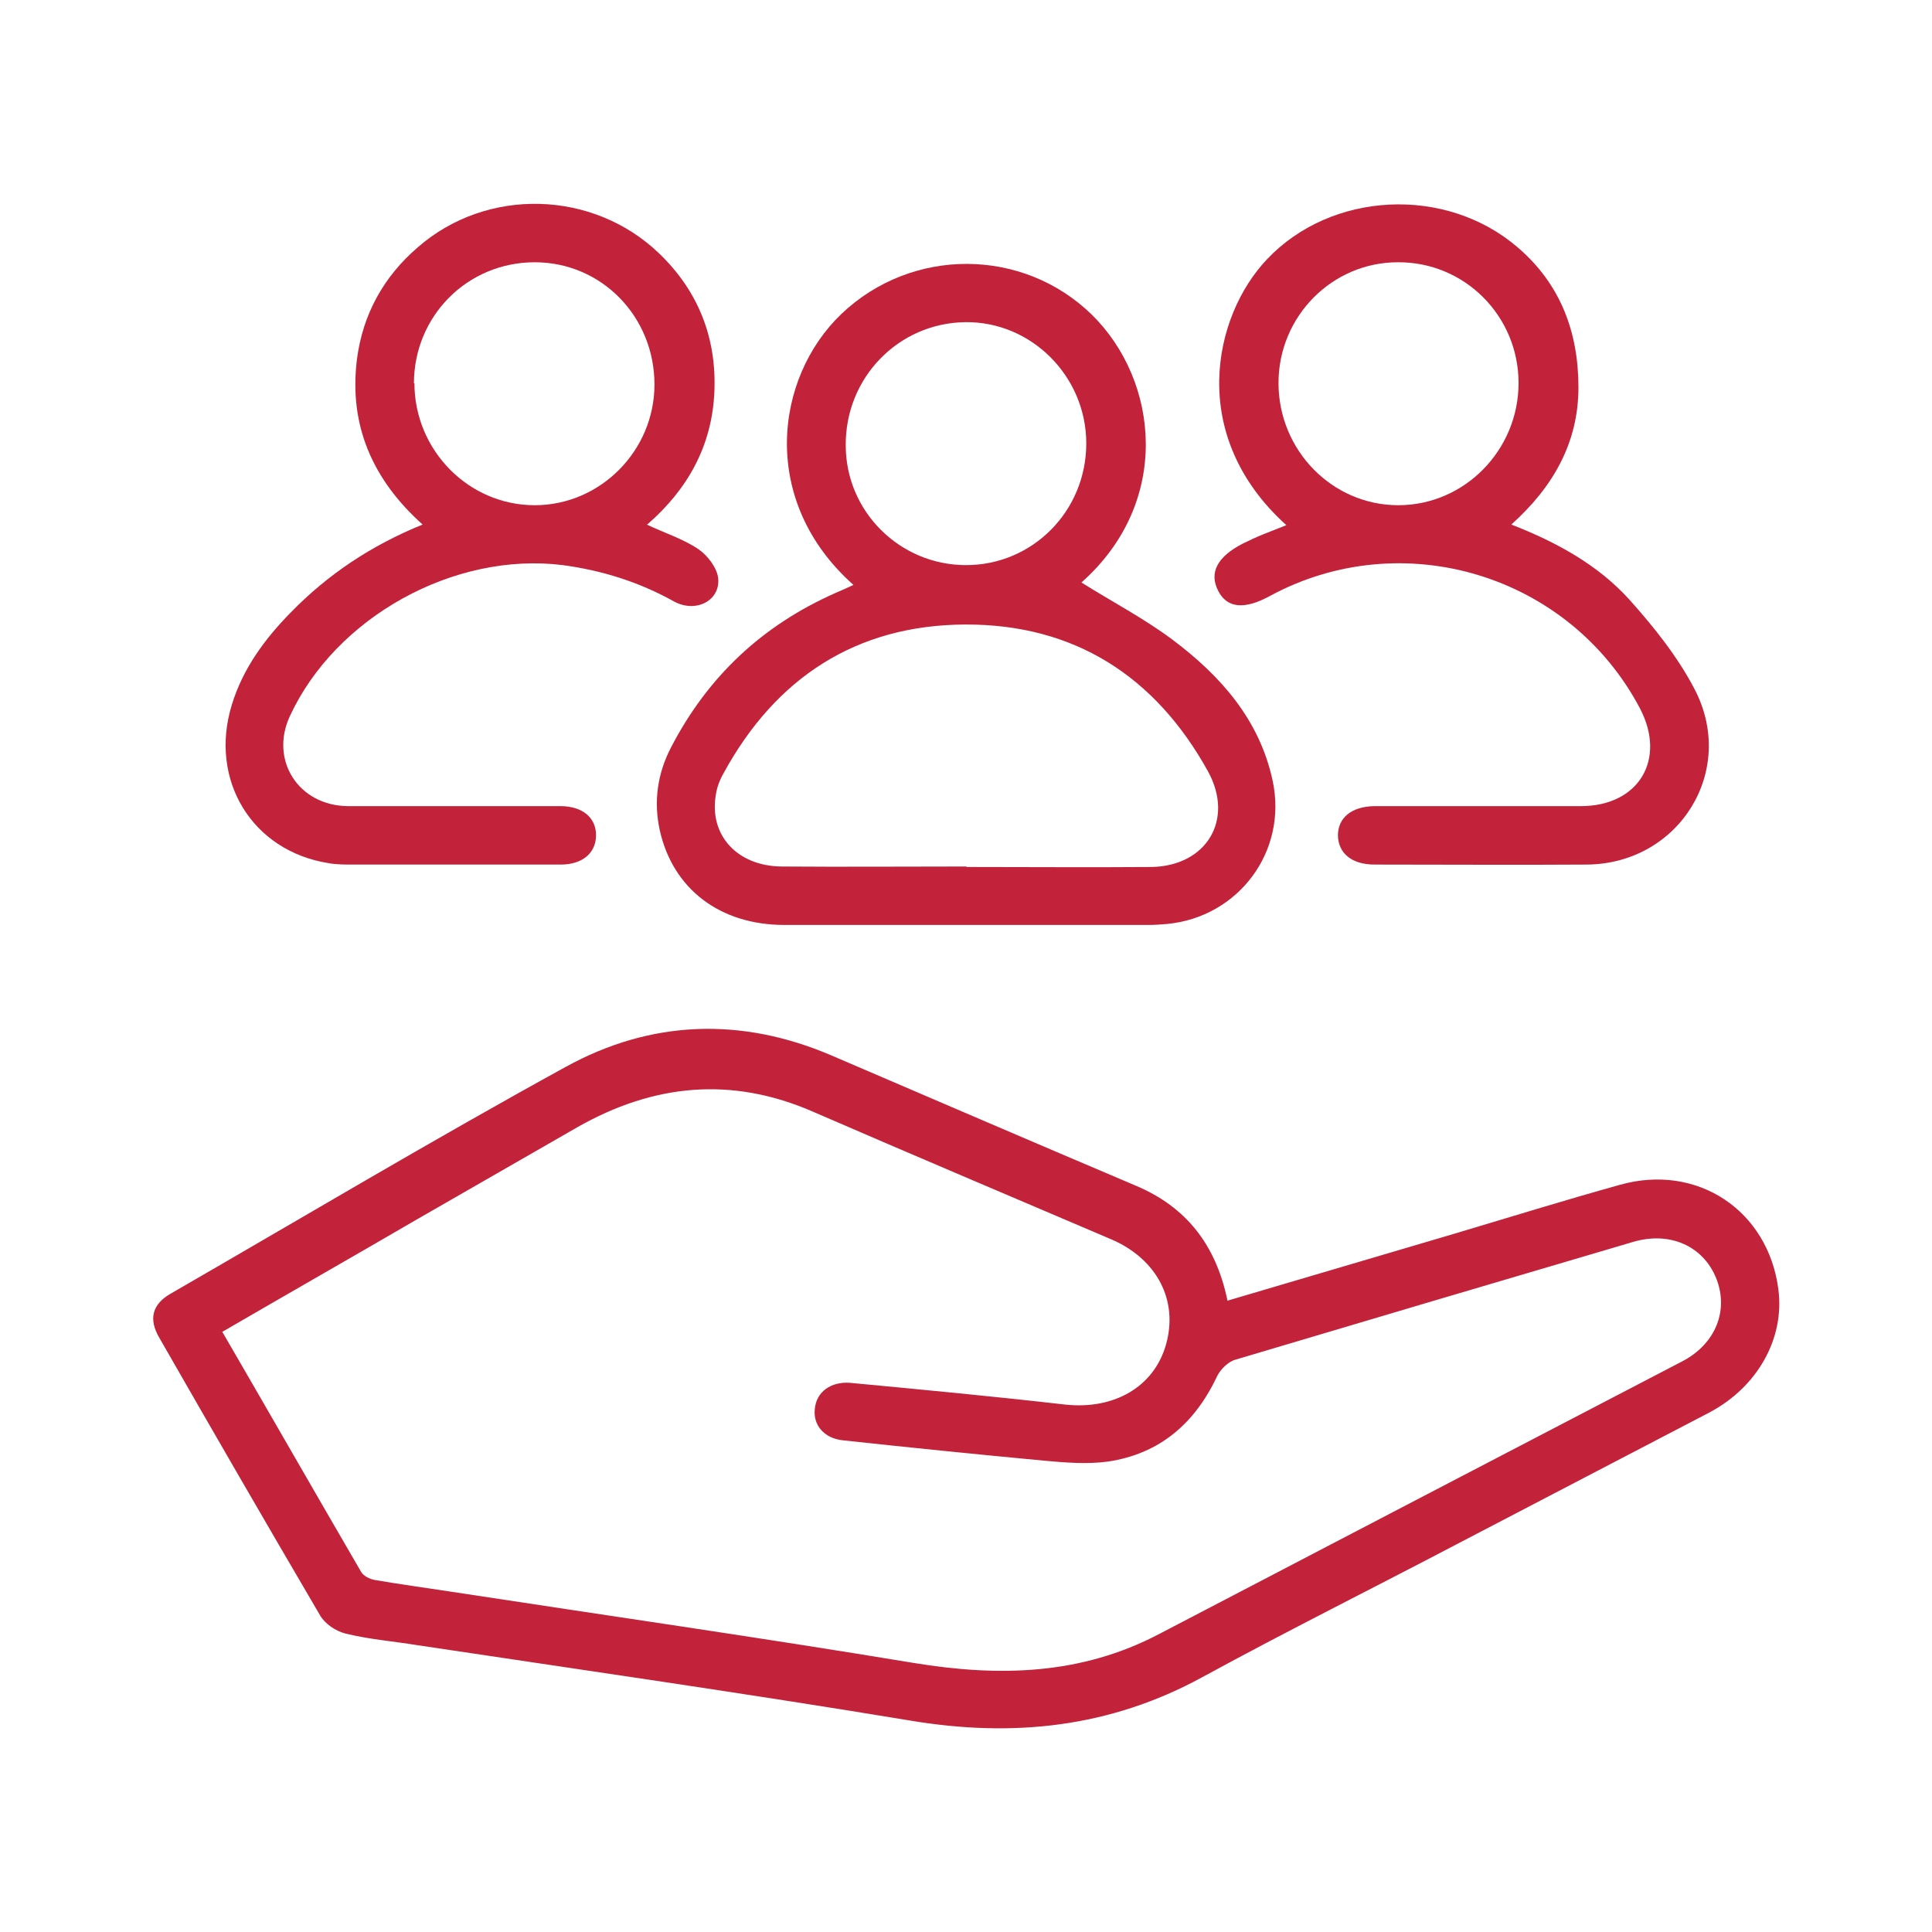
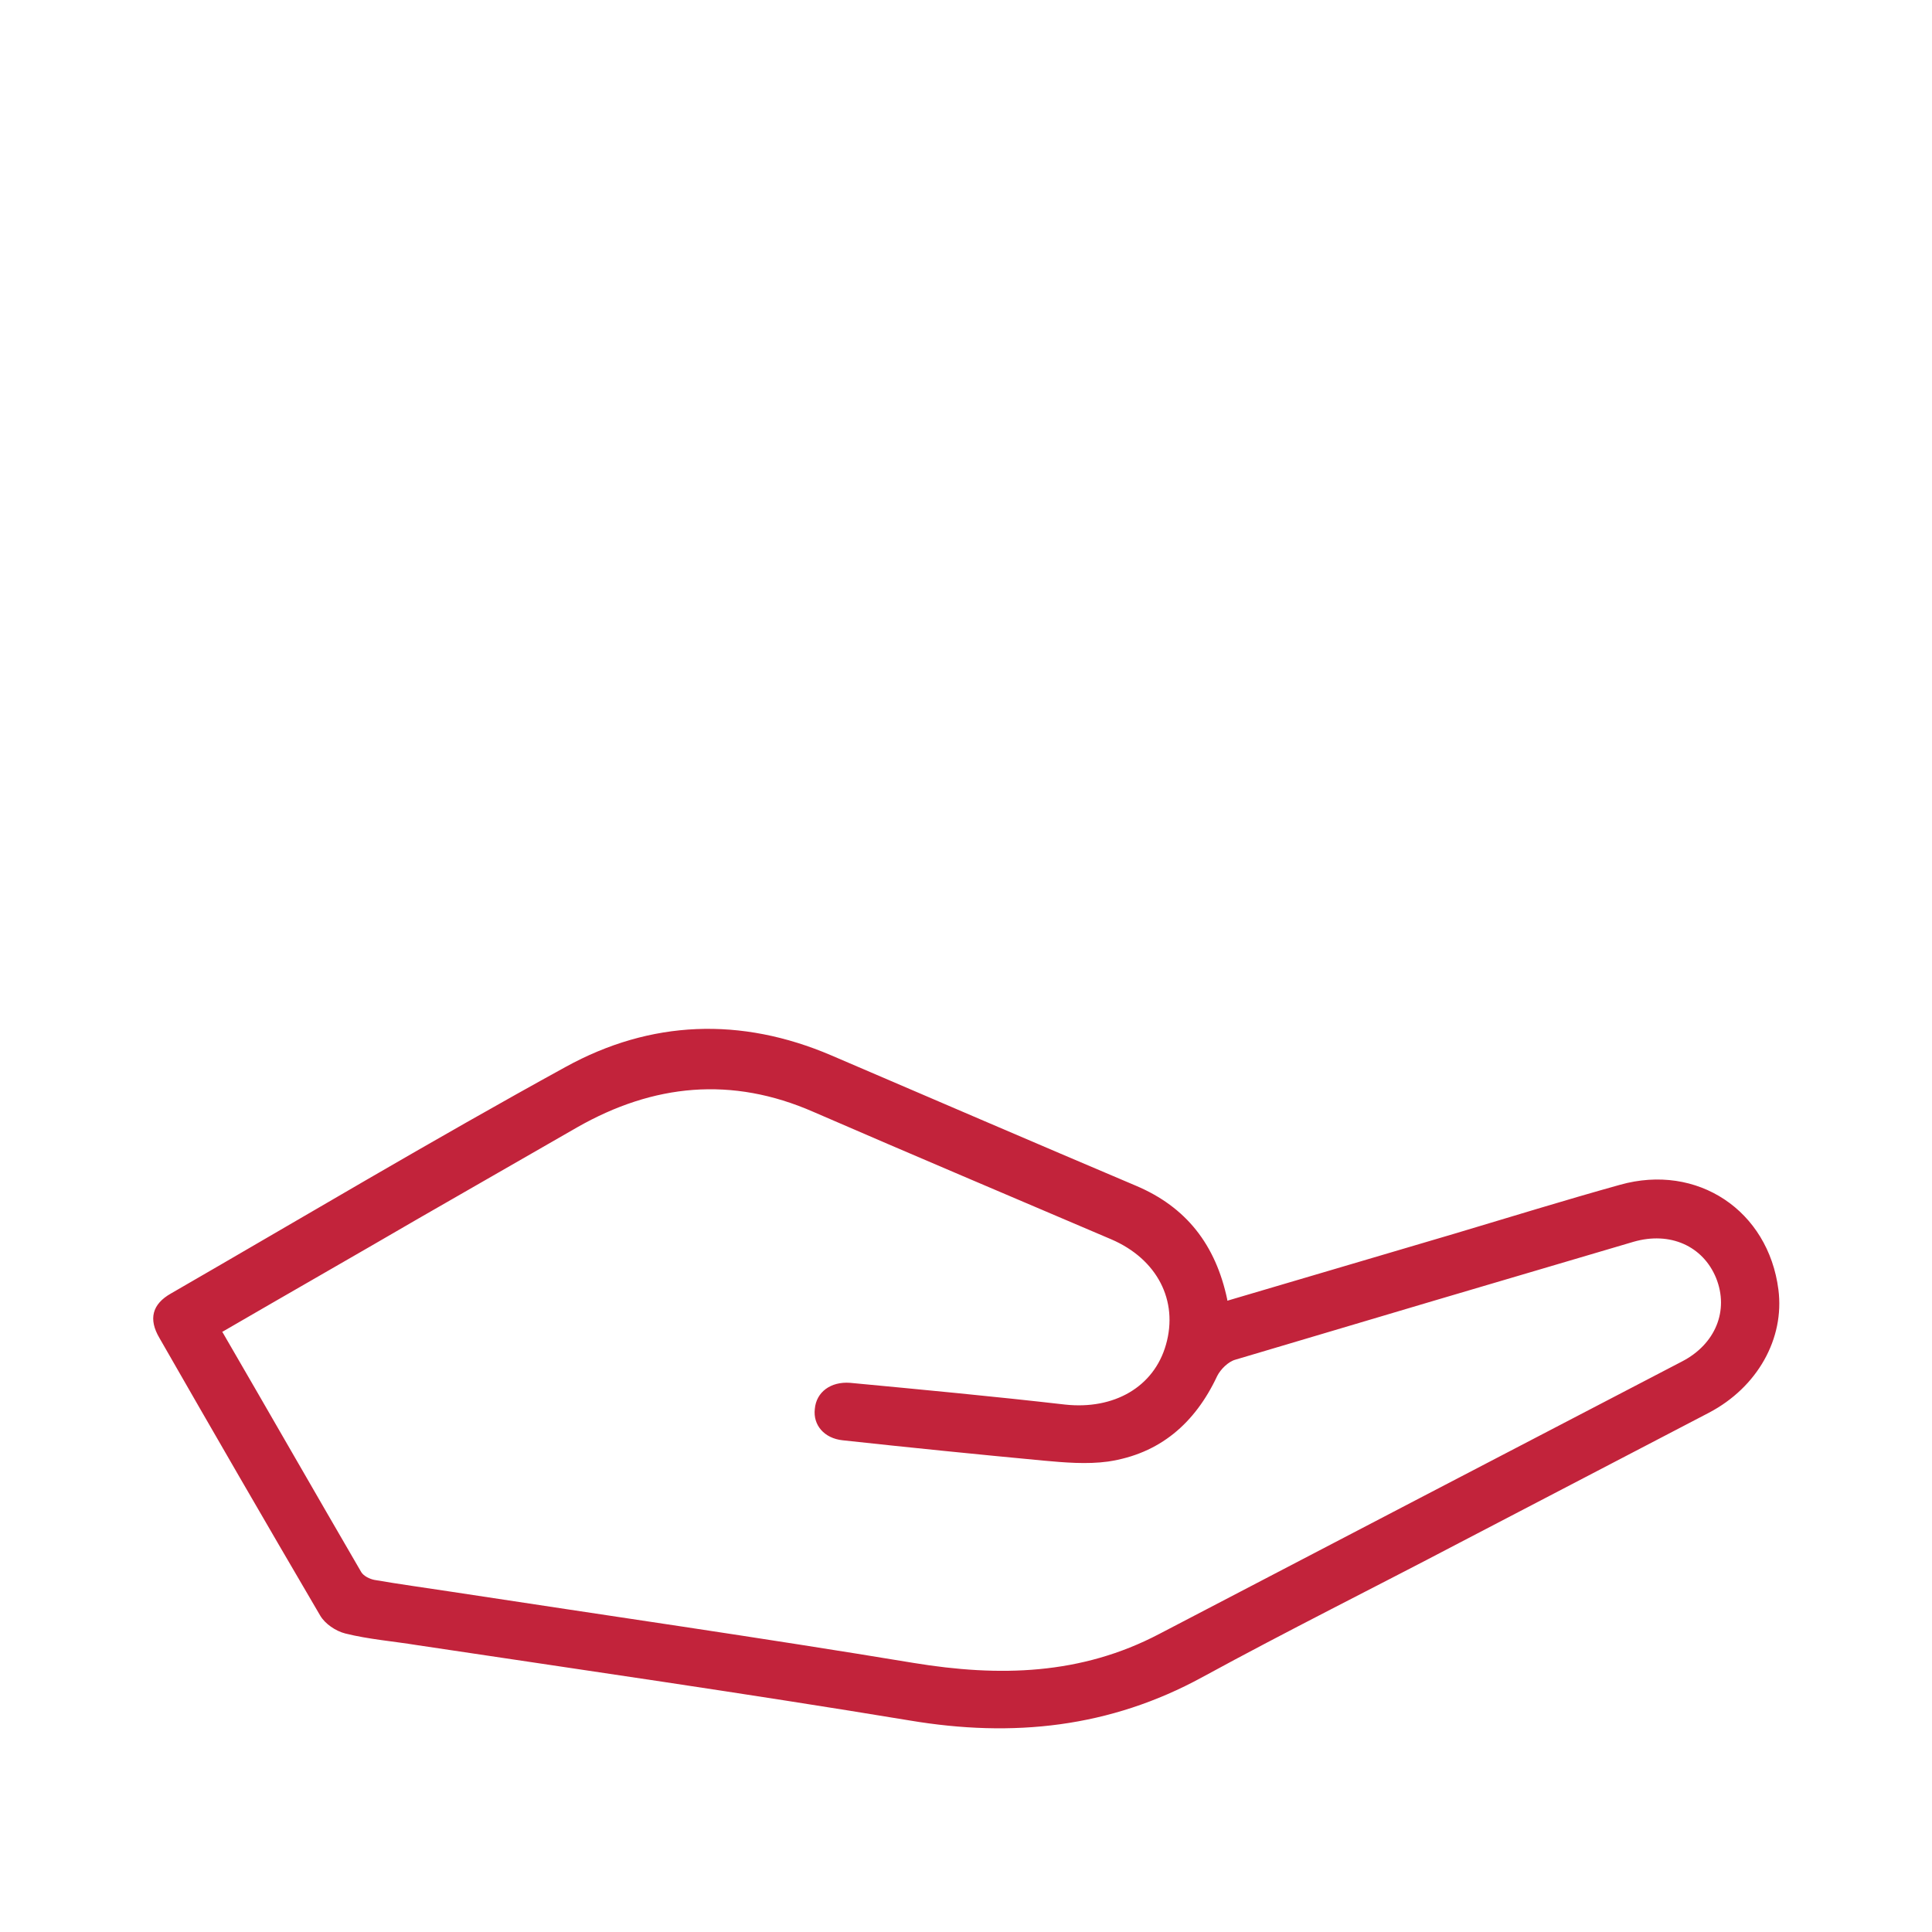
<svg xmlns="http://www.w3.org/2000/svg" id="Layer_1" data-name="Layer 1" viewBox="0 0 40 40">
  <defs>
    <style>
      .cls-1 {
        fill: #c2233b;
      }
    </style>
  </defs>
  <g id="szFSKp.tif">
    <g>
      <path class="cls-1" d="M25.41,26.93c1.59-.47,3.15-.93,4.71-1.39,1.14-.34,2.27-.69,3.42-1.01,1.6-.45,3.07,.53,3.28,2.17,.13,1.01-.43,2.02-1.44,2.55-1.72,.9-3.44,1.79-5.16,2.69-1.77,.93-3.56,1.82-5.32,2.78-1.92,1.05-3.93,1.26-6.07,.9-3.39-.56-6.8-1.05-10.2-1.56-.49-.08-1-.12-1.48-.24-.2-.05-.42-.2-.52-.37-1.12-1.91-2.23-3.83-3.33-5.75-.23-.39-.15-.7,.24-.92,2.72-1.57,5.42-3.18,8.17-4.69,1.76-.97,3.63-1.04,5.5-.24,2.1,.9,4.21,1.81,6.31,2.7,1.04,.44,1.65,1.22,1.89,2.36Zm-20.81,.64c.97,1.67,1.92,3.33,2.88,4.98,.05,.08,.17,.14,.27,.16,.52,.09,1.04,.16,1.56,.24,3.2,.49,6.41,.95,9.61,1.48,1.77,.29,3.46,.25,5.08-.6,3.6-1.88,7.21-3.76,10.82-5.64,.7-.36,.98-1.06,.71-1.73-.27-.66-.95-.97-1.71-.75-2.75,.81-5.49,1.62-8.24,2.44-.15,.04-.31,.2-.38,.34-.46,.98-1.19,1.61-2.26,1.77-.44,.06-.9,.02-1.34-.02-1.38-.13-2.77-.27-4.15-.42-.39-.04-.62-.32-.58-.65,.03-.35,.33-.57,.73-.54,1.48,.14,2.97,.28,4.45,.45,1.01,.11,1.84-.36,2.09-1.24,.26-.91-.18-1.77-1.13-2.18-2.06-.88-4.12-1.75-6.17-2.64-1.69-.74-3.31-.58-4.89,.32-1.1,.63-2.19,1.26-3.29,1.89-1.34,.78-2.69,1.55-4.05,2.34Z" />
-       <path class="cls-1" d="M17.67,12.11c-1.95-1.73-1.64-4.28-.25-5.61,1.46-1.39,3.76-1.38,5.19,.02,1.38,1.36,1.66,3.87-.22,5.54,.62,.39,1.29,.74,1.88,1.18,1,.75,1.81,1.66,2.08,2.93,.31,1.46-.71,2.82-2.19,2.96-.12,.01-.25,.02-.37,.02-2.52,0-5.03,0-7.55,0-1.34,0-2.31-.75-2.58-1.96-.13-.59-.05-1.17,.23-1.71,.76-1.47,1.89-2.53,3.4-3.2,.12-.05,.25-.11,.38-.17Zm2.34,5.84c1.28,0,2.55,.01,3.83,0,1.14-.02,1.72-.98,1.17-1.98-1.09-1.97-2.77-3.05-5.03-3.04-2.25,.01-3.92,1.1-5,3.08-.08,.14-.14,.3-.16,.45-.14,.83,.44,1.47,1.36,1.48,1.28,.01,2.55,0,3.83,0Zm2.48-8.77c0-1.39-1.14-2.53-2.51-2.51-1.38,.02-2.48,1.15-2.47,2.55,0,1.37,1.12,2.48,2.49,2.48,1.38,0,2.49-1.12,2.49-2.52Z" />
-       <path class="cls-1" d="M13.39,10.86c.38,.18,.76,.3,1.07,.51,.19,.13,.39,.39,.41,.61,.04,.46-.47,.72-.92,.47-.72-.4-1.48-.64-2.3-.75-2.24-.28-4.7,1.07-5.65,3.13-.42,.91,.18,1.85,1.2,1.86,1.37,0,2.73,0,4.1,0,.1,0,.2,0,.3,0,.46,0,.75,.24,.74,.62-.01,.36-.29,.59-.73,.59-1.44,0-2.88,0-4.32,0-.16,0-.33,0-.49-.03-1.58-.25-2.48-1.72-2-3.28,.23-.75,.68-1.36,1.22-1.91,.77-.79,1.67-1.39,2.73-1.82-1.04-.93-1.53-2.06-1.36-3.42,.12-.93,.55-1.71,1.26-2.32,1.43-1.25,3.63-1.19,5,.13,.81,.78,1.19,1.75,1.14,2.87-.05,1.11-.55,2.01-1.39,2.74Zm-4.81-2.93c0,1.39,1.12,2.53,2.49,2.53,1.36,0,2.48-1.13,2.48-2.5,0-1.4-1.09-2.53-2.48-2.53-1.39,0-2.5,1.11-2.5,2.51Z" />
-       <path class="cls-1" d="M26.64,10.88c-2.07-1.86-1.52-4.34-.41-5.51,1.33-1.41,3.7-1.53,5.19-.25,.89,.76,1.26,1.76,1.26,2.9,0,1.14-.52,2.06-1.39,2.84,.95,.37,1.8,.84,2.45,1.56,.5,.56,.99,1.17,1.34,1.84,.89,1.69-.31,3.62-2.22,3.64-1.47,.01-2.93,0-4.4,0-.47,0-.75-.23-.76-.6,0-.37,.28-.6,.75-.61,1.43,0,2.86,0,4.28,0,1.2,0,1.78-.97,1.22-2.03-1.46-2.76-4.91-3.81-7.66-2.32-.53,.29-.89,.25-1.07-.11-.19-.37-.02-.7,.5-.97,.14-.07,.29-.14,.44-.2,.15-.06,.3-.12,.48-.19Zm4.8-2.95c0-1.39-1.12-2.51-2.5-2.5-1.36,0-2.47,1.12-2.47,2.5,0,1.39,1.11,2.53,2.48,2.53,1.37,0,2.49-1.14,2.49-2.53Z" />
    </g>
  </g>
</svg>